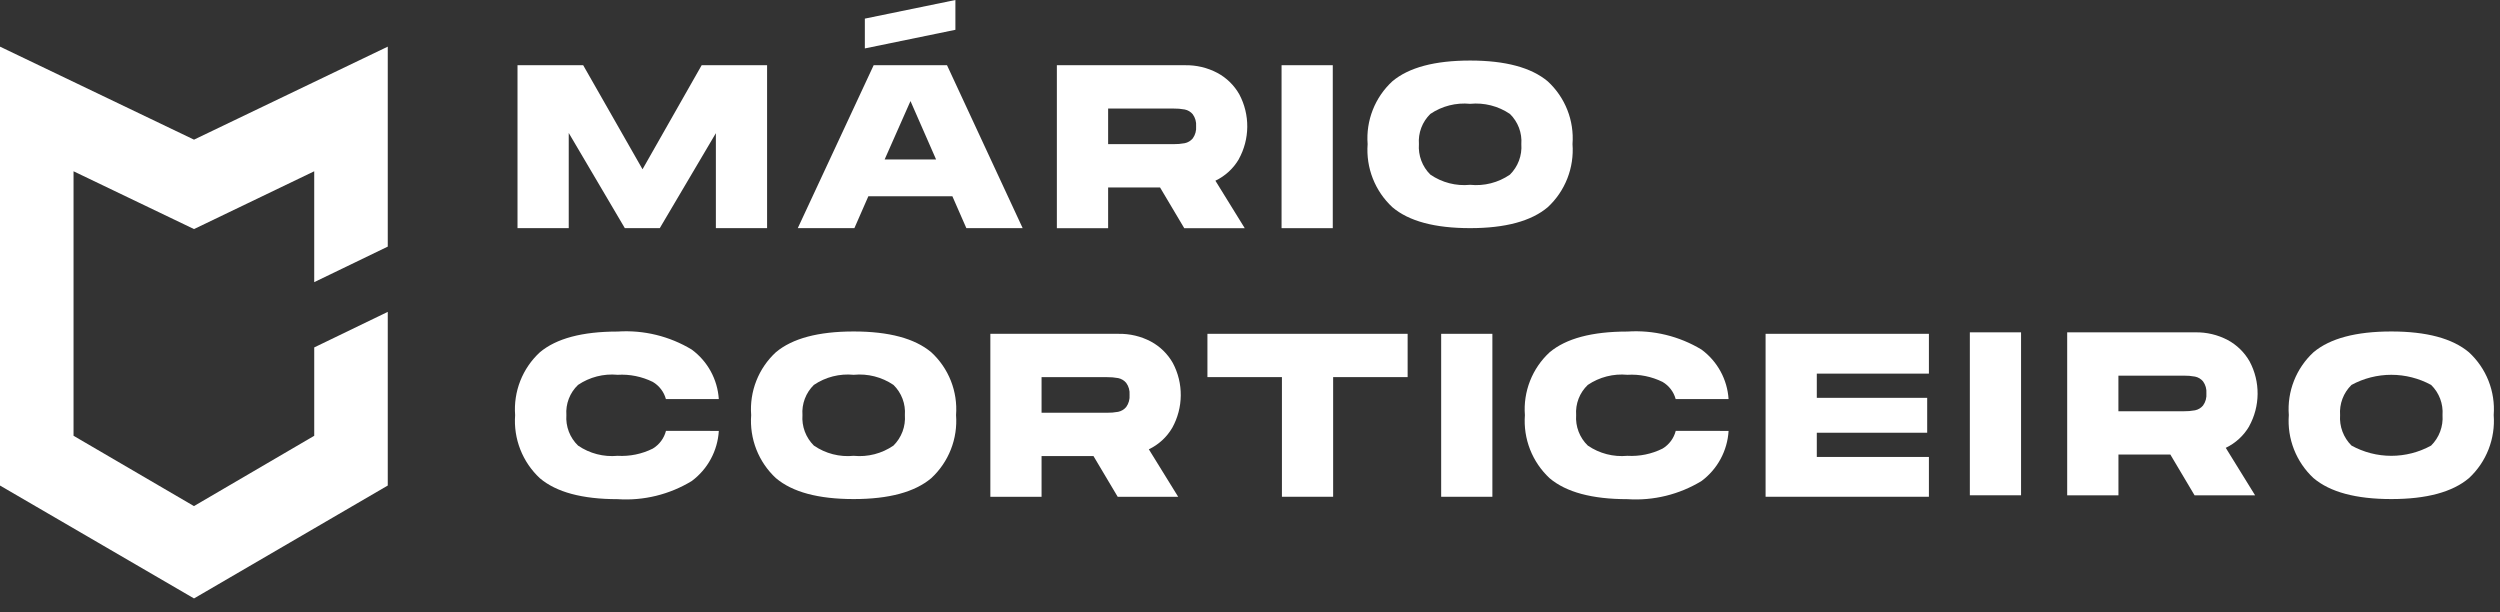
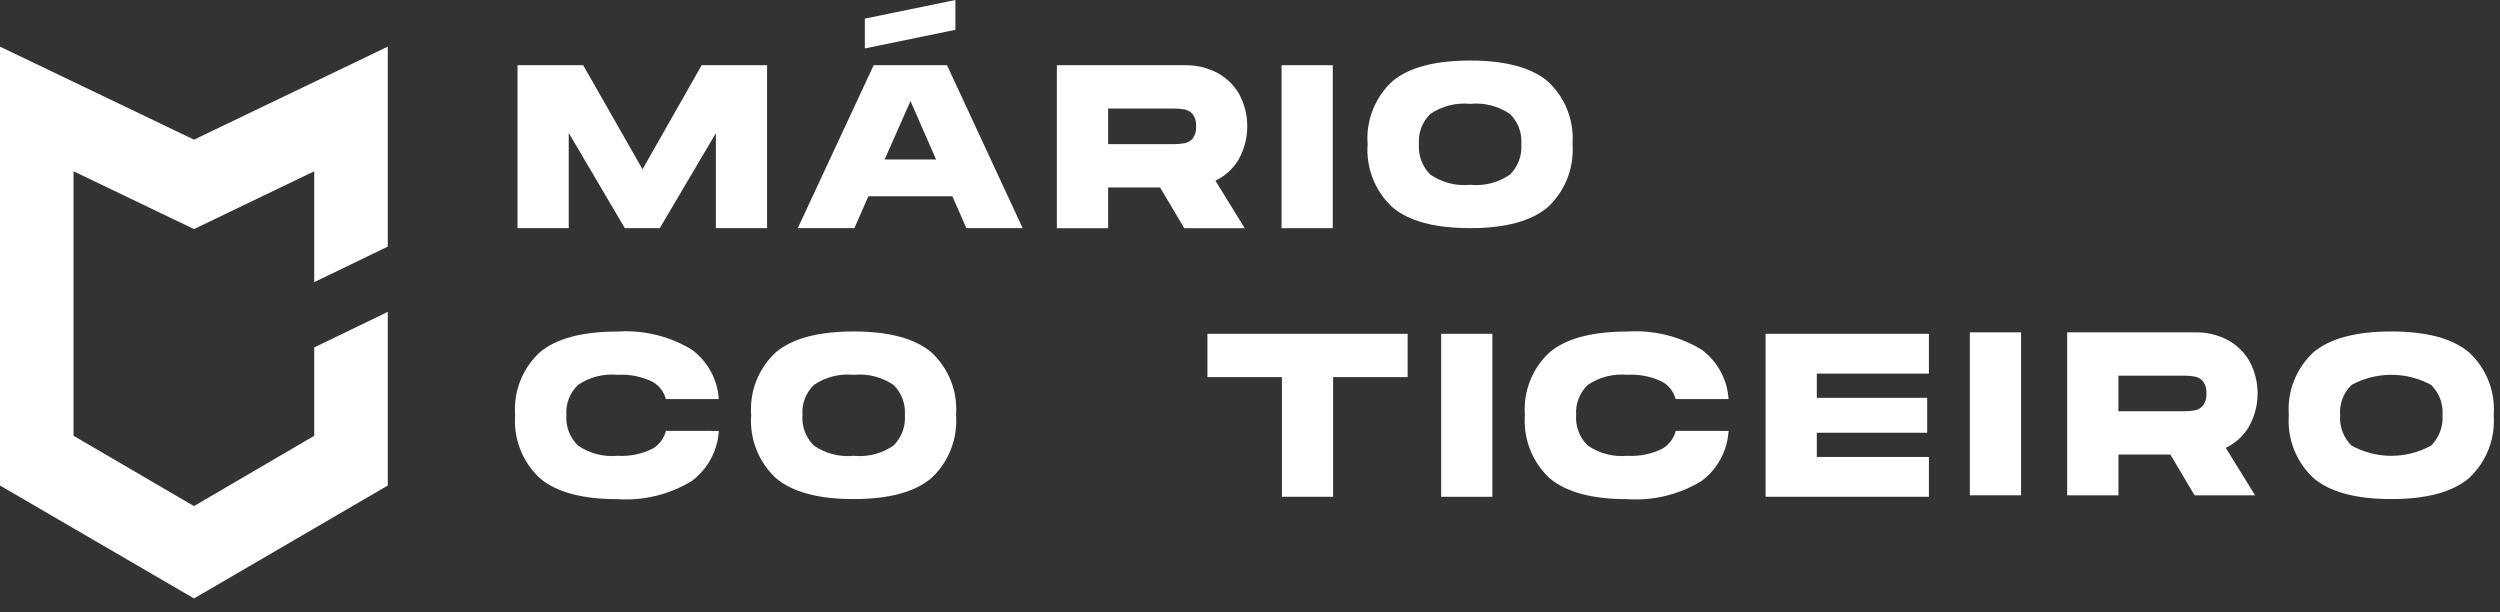
<svg xmlns="http://www.w3.org/2000/svg" width="192" height="47" viewBox="0 0 192 47" fill="none">
  <rect x="0" y="0" width="192" height="47" fill="#333333" stroke="none" />
  <g clip-path="url(#clip0_1327_11)">
    <path d="M58.912 17.522H54.979V10.228L50.671 17.522H47.987L43.679 10.211V17.523H39.745V5.008H44.788L49.346 13L53.888 5.008H58.912V17.522Z" fill="white" />
    <path d="M73.143 15.074H66.689L65.617 17.522H61.269L67.098 5.007H72.73L78.541 17.522H74.216L73.143 15.074ZM73.375 0V2.289L66.42 3.719V1.43L73.375 0ZM71.892 12.248L69.925 7.761L67.94 12.248H71.892Z" fill="white" />
    <path d="M95.143 12.223C94.723 12.943 94.095 13.519 93.343 13.878L95.596 17.524H90.95L89.091 14.395H85.104V17.524H81.167V5.009H91.001C91.869 4.991 92.726 5.194 93.494 5.599C94.203 5.979 94.788 6.553 95.183 7.254C95.589 8.021 95.798 8.876 95.79 9.744C95.783 10.612 95.559 11.464 95.139 12.223M85.104 11.071H90.109C90.403 11.075 90.696 11.051 90.985 10.998C91.226 10.949 91.444 10.82 91.602 10.632C91.798 10.361 91.89 10.028 91.861 9.695C91.888 9.367 91.796 9.04 91.602 8.774C91.444 8.585 91.226 8.456 90.985 8.408C90.696 8.355 90.403 8.331 90.109 8.336H85.104V11.071Z" fill="white" />
    <path d="M98.424 5.008H102.357V17.523H98.424V5.008Z" fill="white" />
    <path d="M106.934 15.913C106.274 15.3 105.76 14.546 105.431 13.708C105.102 12.869 104.966 11.967 105.034 11.068C104.965 10.173 105.101 9.273 105.43 8.437C105.759 7.601 106.273 6.851 106.934 6.242C108.201 5.18 110.191 4.65 112.906 4.65C115.612 4.65 117.6 5.184 118.869 6.25C119.529 6.858 120.043 7.607 120.372 8.441C120.701 9.275 120.836 10.173 120.769 11.067C120.837 11.966 120.701 12.868 120.372 13.707C120.043 14.546 119.53 15.3 118.869 15.912C117.599 16.985 115.611 17.521 112.906 17.521C110.188 17.521 108.197 16.986 106.934 15.913ZM115.963 13.412C116.269 13.108 116.506 12.742 116.657 12.337C116.809 11.933 116.87 11.501 116.839 11.07C116.871 10.643 116.809 10.214 116.658 9.814C116.506 9.413 116.269 9.051 115.963 8.751C115.066 8.143 113.984 7.868 112.906 7.974C111.827 7.868 110.746 8.143 109.849 8.751C109.543 9.05 109.306 9.412 109.155 9.811C109.003 10.211 108.941 10.639 108.973 11.065C108.941 11.496 109.003 11.928 109.154 12.332C109.305 12.737 109.542 13.104 109.849 13.407C110.743 14.023 111.826 14.302 112.906 14.194C113.985 14.303 115.069 14.027 115.963 13.412Z" fill="white" />
    <path d="M59.59 36.722C58.93 36.109 58.416 35.355 58.087 34.516C57.759 33.678 57.623 32.775 57.69 31.877C57.622 30.981 57.757 30.081 58.086 29.245C58.415 28.409 58.929 27.658 59.59 27.049C60.857 25.988 62.847 25.458 65.562 25.457C68.268 25.457 70.256 25.99 71.525 27.057C72.185 27.665 72.699 28.414 73.028 29.248C73.357 30.082 73.493 30.981 73.425 31.875C73.493 32.773 73.358 33.676 73.028 34.514C72.7 35.353 72.186 36.107 71.525 36.72C70.255 37.793 68.267 38.329 65.562 38.328C62.844 38.328 60.853 37.792 59.59 36.72M68.619 34.22C68.925 33.916 69.162 33.549 69.314 33.145C69.465 32.741 69.527 32.309 69.495 31.878C69.526 31.451 69.464 31.023 69.313 30.623C69.162 30.223 68.925 29.861 68.619 29.562C67.722 28.954 66.641 28.679 65.562 28.785C64.484 28.679 63.402 28.954 62.505 29.562C62.199 29.861 61.962 30.223 61.811 30.623C61.66 31.023 61.597 31.451 61.629 31.878C61.597 32.309 61.659 32.741 61.81 33.145C61.962 33.549 62.199 33.916 62.505 34.22C63.399 34.835 64.482 35.114 65.562 35.007C66.642 35.114 67.725 34.835 68.619 34.22Z" fill="white" />
-     <path d="M90.031 32.852C89.61 33.572 88.983 34.148 88.231 34.507L90.484 38.153H85.839L83.978 35.024H79.992V38.153H76.059V25.638H85.892C86.76 25.62 87.618 25.823 88.387 26.228C89.095 26.609 89.68 27.183 90.076 27.883C90.482 28.649 90.691 29.505 90.683 30.373C90.675 31.241 90.451 32.093 90.031 32.852ZM79.992 31.7H84.999C85.292 31.704 85.585 31.68 85.874 31.628C86.115 31.578 86.332 31.449 86.491 31.261C86.687 30.99 86.778 30.657 86.75 30.324C86.777 29.996 86.685 29.669 86.491 29.403C86.332 29.215 86.115 29.086 85.874 29.037C85.585 28.984 85.292 28.96 84.999 28.965H79.992V31.7Z" fill="white" />
    <path d="M108.106 28.962H102.385V38.151H98.452V28.962H92.731V25.637H108.106V28.962Z" fill="white" />
    <path d="M110.682 25.637H114.615V38.152H110.682V25.637Z" fill="white" />
    <path d="M139.53 28.694V30.554H148.008V33.234H139.53V35.094H148.14V38.151H135.597V25.637H148.14V28.694H139.53Z" fill="white" />
    <path d="M151.284 25.523H155.217V38.038H151.284V25.523Z" fill="white" />
    <path d="M172.738 32.739C172.317 33.458 171.69 34.035 170.938 34.394L173.191 38.039H168.542L166.683 34.91H162.697V38.039H158.76V25.524H168.595C169.462 25.507 170.32 25.71 171.088 26.114C171.796 26.495 172.382 27.069 172.777 27.77C173.183 28.536 173.392 29.392 173.384 30.26C173.377 31.127 173.153 31.979 172.733 32.739M162.694 31.585H167.699C167.992 31.59 168.286 31.565 168.575 31.512C168.816 31.464 169.034 31.335 169.192 31.146C169.388 30.875 169.48 30.542 169.451 30.209C169.478 29.88 169.386 29.553 169.192 29.288C169.034 29.099 168.816 28.97 168.575 28.922C168.286 28.869 167.992 28.845 167.699 28.849H162.694V31.585Z" fill="white" />
    <path d="M177.681 36.722C177.021 36.109 176.507 35.355 176.178 34.516C175.849 33.678 175.714 32.775 175.781 31.877C175.712 30.981 175.848 30.081 176.177 29.245C176.506 28.409 177.02 27.658 177.681 27.049C178.948 25.988 180.938 25.458 183.653 25.457C186.359 25.457 188.347 25.99 189.616 27.057C190.276 27.665 190.79 28.414 191.119 29.248C191.448 30.082 191.584 30.981 191.516 31.875C191.584 32.773 191.448 33.676 191.119 34.515C190.79 35.353 190.277 36.107 189.616 36.72C188.346 37.793 186.358 38.329 183.653 38.328C180.935 38.328 178.944 37.792 177.681 36.72M186.71 34.22C187.016 33.916 187.253 33.549 187.404 33.145C187.555 32.741 187.617 32.309 187.586 31.878C187.617 31.451 187.555 31.023 187.404 30.623C187.253 30.223 187.016 29.861 186.71 29.562C185.772 29.052 184.721 28.785 183.652 28.785C182.584 28.785 181.533 29.052 180.595 29.562C180.289 29.861 180.052 30.223 179.901 30.623C179.75 31.023 179.688 31.451 179.719 31.878C179.688 32.309 179.749 32.741 179.901 33.145C180.052 33.549 180.289 33.916 180.595 34.22C181.531 34.736 182.583 35.007 183.652 35.007C184.722 35.007 185.774 34.736 186.71 34.22Z" fill="white" />
    <path d="M51.147 33.089C51.002 33.659 50.638 34.149 50.133 34.453C49.297 34.87 48.366 35.061 47.433 35.007C46.359 35.108 45.283 34.83 44.393 34.22C44.082 33.919 43.84 33.553 43.685 33.148C43.531 32.744 43.467 32.31 43.498 31.878C43.467 31.45 43.531 31.02 43.686 30.619C43.84 30.218 44.082 29.857 44.393 29.561C45.286 28.958 46.361 28.683 47.433 28.784C48.365 28.729 49.296 28.918 50.133 29.33C50.628 29.621 50.99 30.094 51.141 30.648H55.204C55.156 29.901 54.944 29.175 54.586 28.518C54.227 27.862 53.729 27.292 53.127 26.848C51.416 25.814 49.429 25.331 47.434 25.463C44.716 25.463 42.726 25.994 41.462 27.055C40.801 27.664 40.287 28.415 39.958 29.251C39.629 30.087 39.494 30.987 39.562 31.883C39.495 32.781 39.631 33.683 39.96 34.522C40.289 35.361 40.802 36.115 41.462 36.728C42.724 37.799 44.715 38.335 47.434 38.336C49.43 38.469 51.419 37.982 53.127 36.942C53.733 36.491 54.233 35.913 54.592 35.248C54.951 34.583 55.16 33.848 55.205 33.094L51.147 33.089Z" fill="white" />
    <path d="M128.697 33.089C128.552 33.66 128.188 34.15 127.683 34.453C126.847 34.87 125.916 35.061 124.983 35.007C123.909 35.108 122.833 34.83 121.943 34.22C121.631 33.919 121.39 33.553 121.235 33.148C121.08 32.744 121.017 32.31 121.048 31.878C121.017 31.45 121.081 31.02 121.235 30.619C121.39 30.218 121.632 29.857 121.943 29.561C122.836 28.958 123.91 28.683 124.983 28.784C125.915 28.729 126.845 28.918 127.683 29.33C128.179 29.62 128.541 30.093 128.691 30.648H132.754C132.706 29.901 132.495 29.174 132.136 28.518C131.777 27.862 131.279 27.292 130.677 26.848C128.966 25.814 126.979 25.331 124.984 25.463C122.266 25.463 120.275 25.994 119.012 27.055C118.351 27.664 117.837 28.415 117.508 29.251C117.179 30.087 117.043 30.987 117.112 31.883C117.045 32.781 117.181 33.683 117.509 34.522C117.838 35.361 118.352 36.115 119.012 36.728C120.279 37.799 122.269 38.335 124.984 38.336C126.98 38.469 128.968 37.982 130.677 36.942C131.283 36.491 131.783 35.913 132.142 35.248C132.501 34.583 132.71 33.848 132.755 33.094L128.697 33.089Z" fill="white" />
    <path d="M24.133 26.682V33.468L14.896 38.868L5.648 33.468V13.154L14.9 17.593L24.132 13.154V21.669L29.78 18.94V3.582L14.9 10.725L0 3.582V37.289L14.9 45.96L29.78 37.289V23.952L24.133 26.682Z" fill="white" />
  </g>
  <defs>
    <clipPath id="clip0_1327_11">
      <rect width="191.52" height="46.866" fill="white" />
    </clipPath>
  </defs>
</svg>